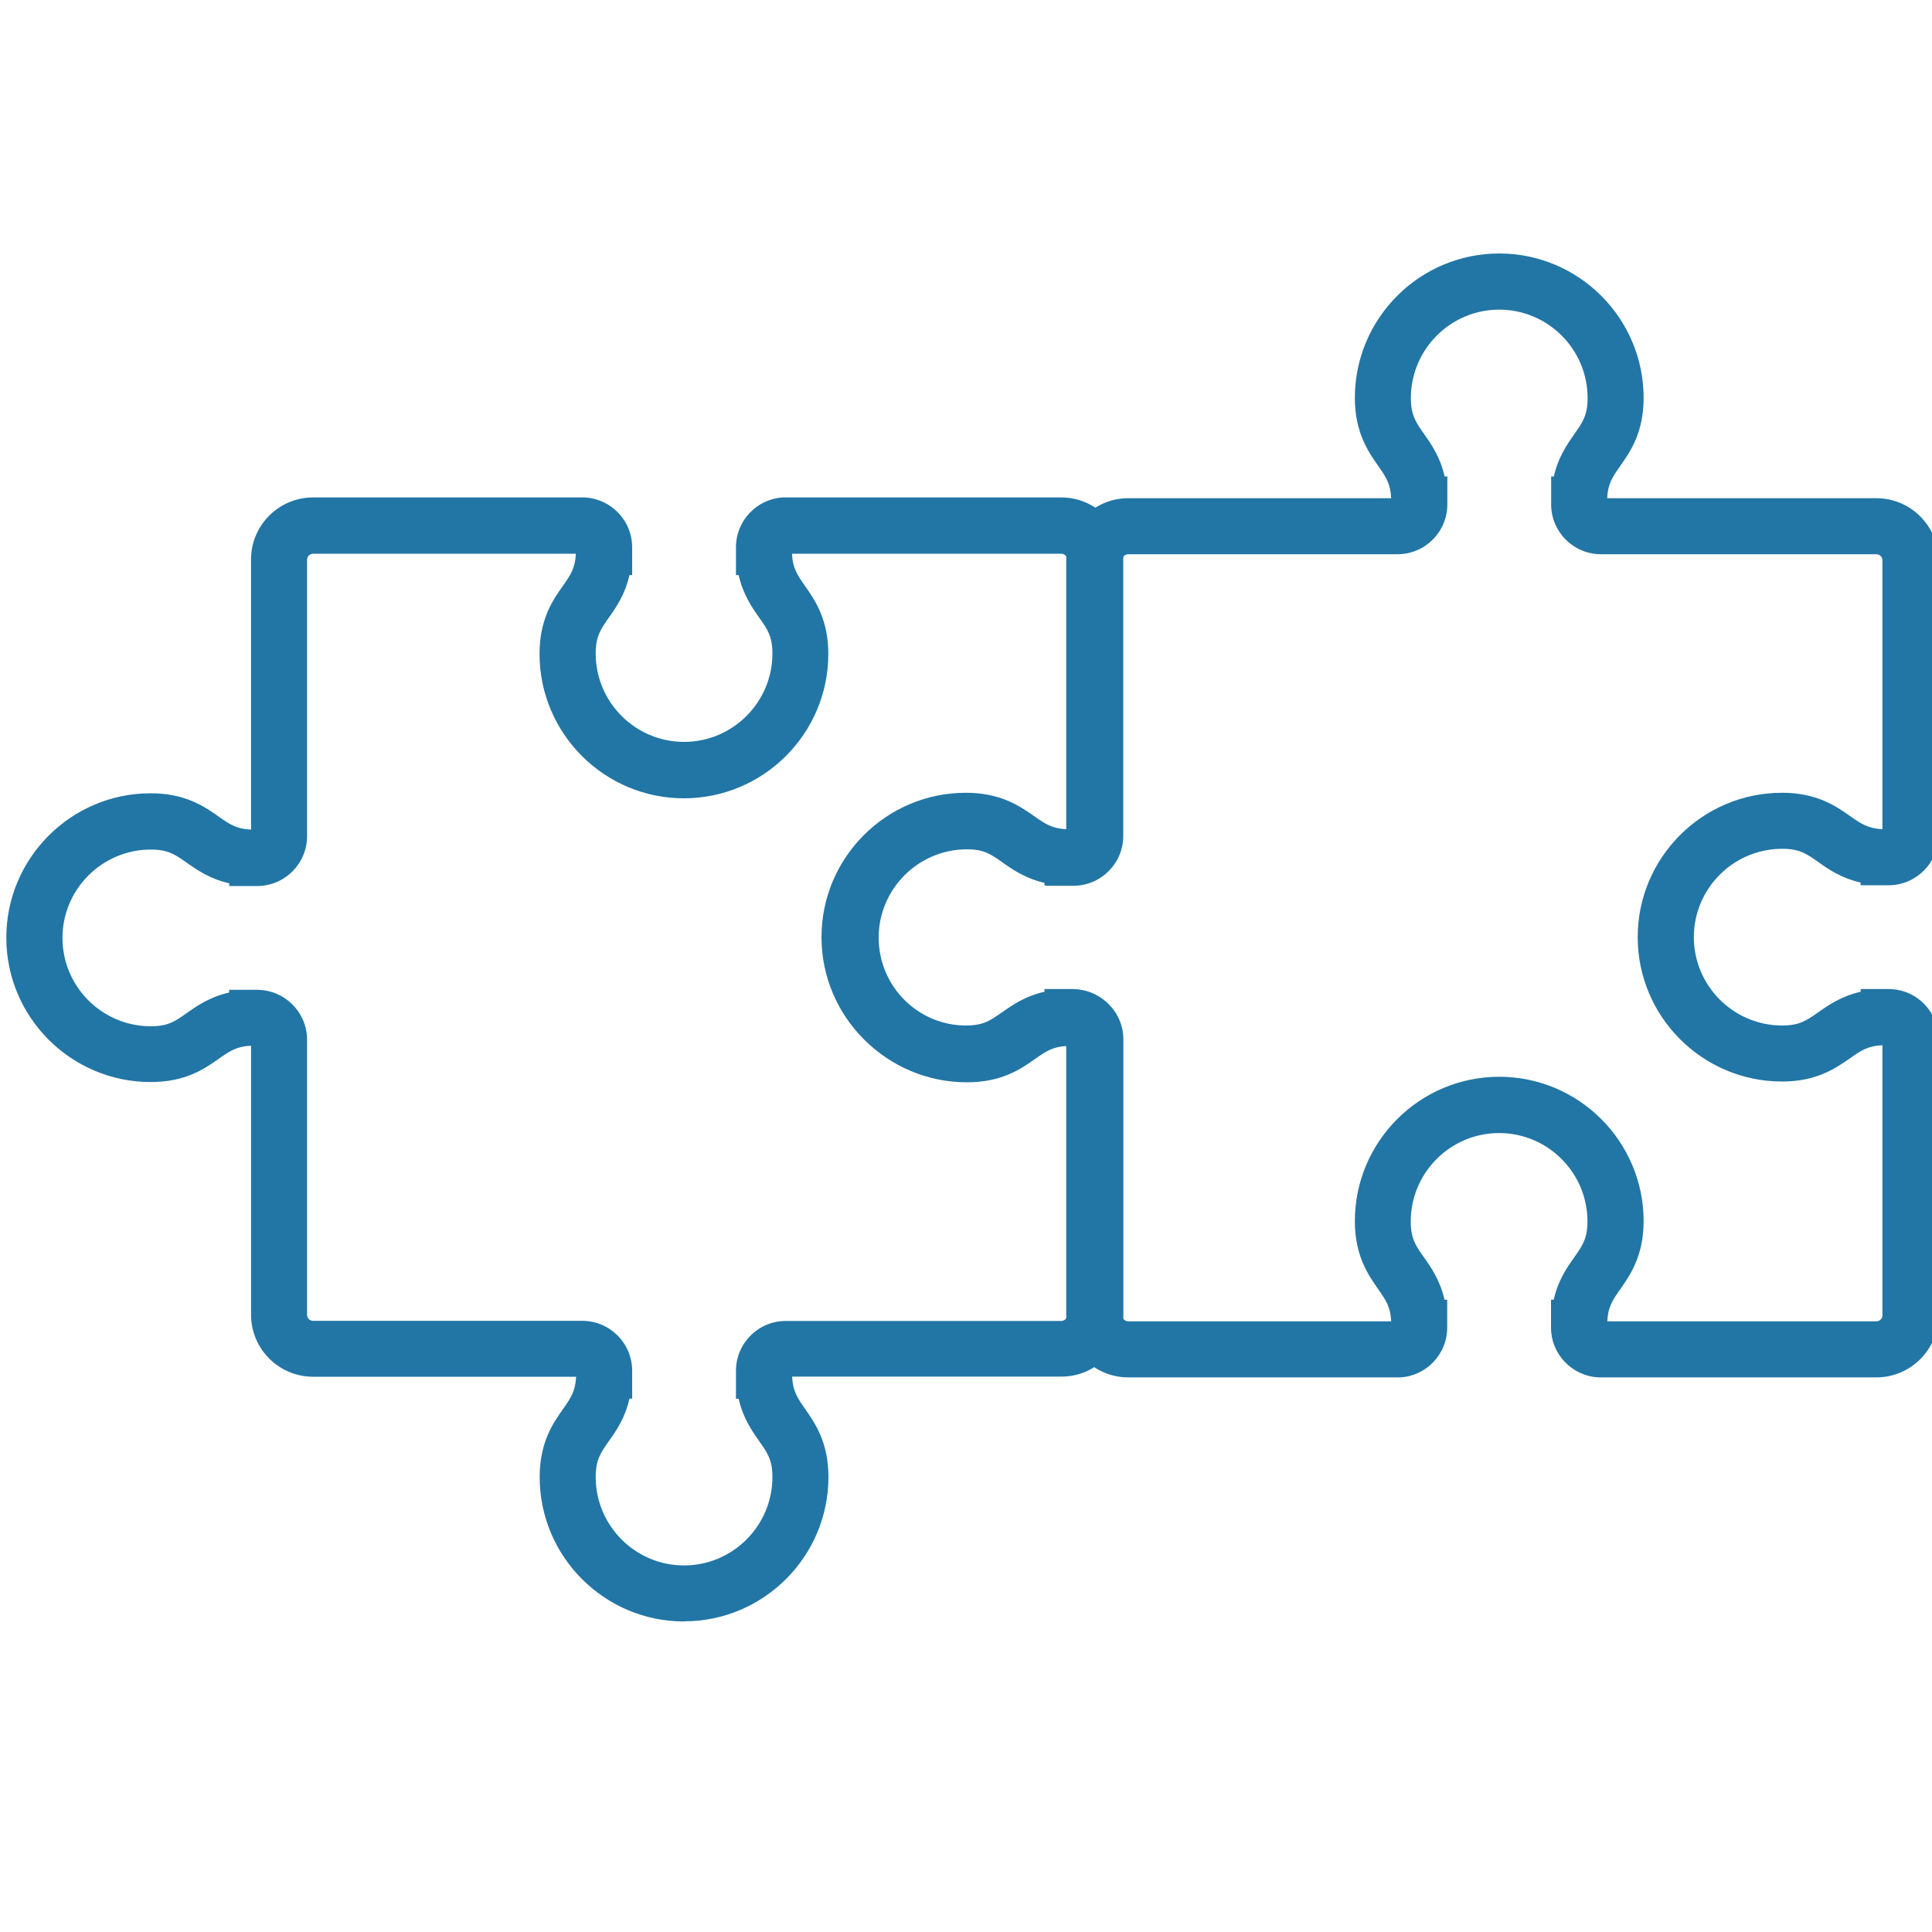
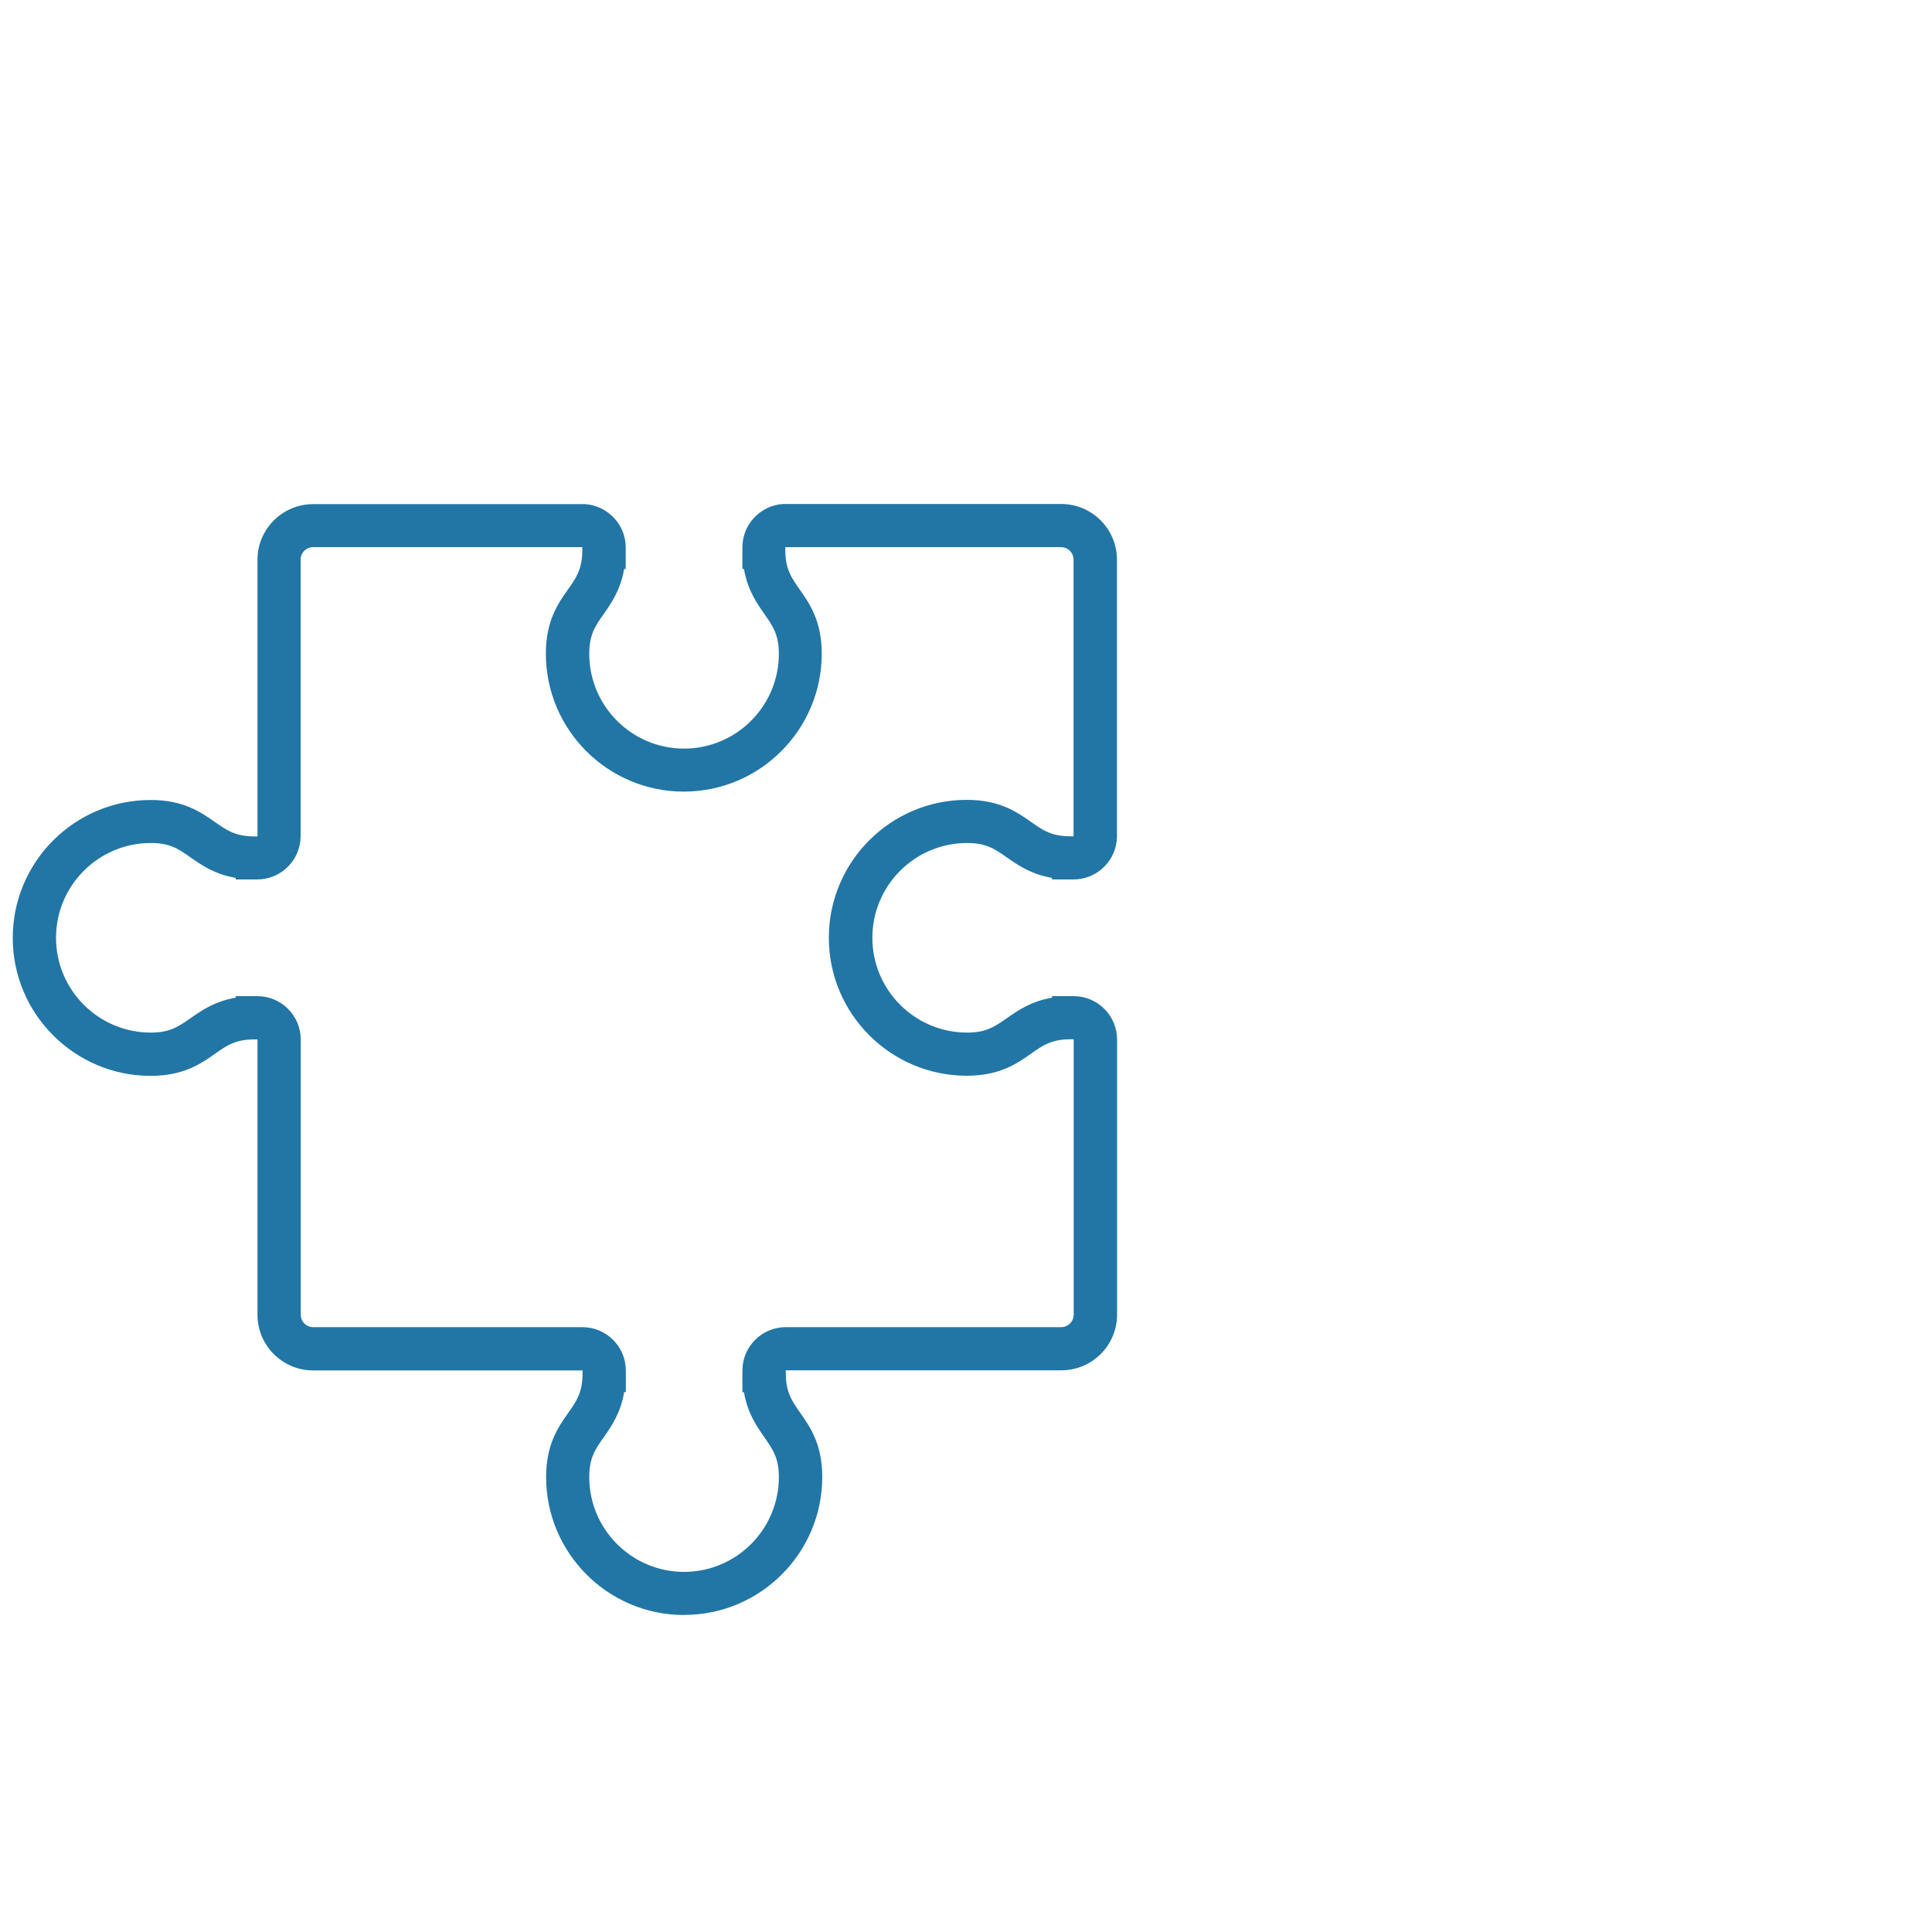
<svg xmlns="http://www.w3.org/2000/svg" id="_レイヤー_1" viewBox="0 0 150 150">
  <defs>
    <style>.cls-1{fill:#2276a5;}</style>
  </defs>
  <g>
-     <path class="cls-1" d="M145.68,106.44h-21.6c-1.77-.12-3.16-1.59-3.16-3.36v-1.67h.12c.28-1.64,1-2.66,1.6-3.52,.64-.92,1.11-1.58,1.11-3.07,0-4.06-3.3-7.36-7.36-7.36s-7.36,3.3-7.36,7.36c0,1.49,.47,2.15,1.11,3.07,.6,.86,1.32,1.88,1.6,3.52h.12v1.4s0,.05,0,.08v.2c0,1.77-1.39,3.25-3.16,3.36h-.11s-21,0-21,0c-2.38,0-4.32-1.94-4.32-4.32v-21.46s0-.02-.01-.02h-.06s-.1,0-.15,0c-1.49,0-2.15,.47-3.07,1.11-1.09,.77-2.45,1.72-5,1.72-5.9,0-10.71-4.8-10.71-10.71s4.8-10.71,10.71-10.71c2.55,0,3.9,.95,5,1.72,.92,.64,1.58,1.11,3.07,1.11h.21s.01-.01,.01-.03v-21.36c0-2.38,1.94-4.32,4.32-4.32h20.9s.02,0,.02-.01v-.05c0-.05,0-.11,0-.16,0-1.49-.47-2.15-1.11-3.07-.77-1.09-1.72-2.45-1.72-4.99,0-5.9,4.8-10.71,10.71-10.71s10.71,4.8,10.71,10.71c0,2.55-.95,3.9-1.72,4.99-.64,.92-1.11,1.58-1.11,3.07,0,.05,0,.1,0,.15v.06s.01,.01,.02,.01h21.38c2.38,0,4.32,1.94,4.32,4.32v21.36c0,1.86-1.51,3.37-3.37,3.37h-1.67v-.12c-1.64-.28-2.66-1-3.52-1.6-.92-.65-1.58-1.11-3.07-1.11-4.06,0-7.36,3.3-7.36,7.36s3.3,7.36,7.36,7.36c1.49,0,2.15-.47,3.07-1.11,.86-.6,1.88-1.32,3.52-1.6v-.12h1.37c.05,0,.11,0,.16,0h.14c1.86,0,3.37,1.51,3.37,3.37v21.46c0,2.38-1.94,4.32-4.32,4.32Zm-21.41-3.35h21.41c.53,0,.97-.43,.97-.97v-21.46s0-.02-.01-.02h-.06s-.1,0-.15,0c-1.49,0-2.15,.47-3.07,1.11-1.09,.77-2.45,1.72-5,1.72-5.9,0-10.71-4.8-10.71-10.71s4.8-10.71,10.71-10.71c2.55,0,3.9,.95,5,1.72,.92,.65,1.58,1.11,3.07,1.11h.21s.01-.01,.01-.03v-21.36c0-.53-.43-.97-.97-.97h-21.38c-1.86,0-3.37-1.51-3.37-3.37v-1.67h.12c.28-1.64,1-2.66,1.6-3.52,.64-.92,1.11-1.58,1.11-3.07,0-4.06-3.3-7.36-7.36-7.36s-7.36,3.3-7.36,7.36c0,1.49,.47,2.15,1.11,3.07,.6,.86,1.32,1.88,1.6,3.52h.12v1.4s0,.05,0,.08v.2c0,1.86-1.51,3.37-3.37,3.37h-20.9c-.53,0-.97,.43-.97,.97v21.36c0,1.86-1.51,3.37-3.37,3.37h-1.67v-.12c-1.64-.28-2.66-1-3.52-1.6-.92-.65-1.58-1.11-3.07-1.11-4.06,0-7.36,3.3-7.36,7.36s3.3,7.36,7.36,7.36c1.49,0,2.15-.47,3.07-1.11,.86-.6,1.88-1.32,3.52-1.6v-.12h1.37c.05,0,.11,0,.16,0h.14c1.86,0,3.37,1.51,3.37,3.37v21.46c0,.53,.43,.97,.97,.97h20.92v-.05c0-.05,0-.11,0-.16,0-1.49-.47-2.15-1.11-3.07-.77-1.09-1.72-2.45-1.72-4.99,0-5.9,4.8-10.71,10.71-10.71s10.71,4.8,10.71,10.71c0,2.55-.95,3.9-1.72,4.99-.64,.92-1.11,1.58-1.11,3.07,0,.05,0,.1,0,.15v.06Z" />
-     <path class="cls-1" d="M145.68,106.94h-21.6c-2.07-.13-3.66-1.83-3.66-3.86v-2.17h.21c.34-1.51,1.03-2.5,1.6-3.3,.64-.91,1.02-1.46,1.02-2.78,0-3.78-3.08-6.86-6.86-6.86s-6.86,3.08-6.86,6.86c0,1.33,.38,1.88,1.02,2.78,.57,.81,1.26,1.8,1.6,3.3h.21v2.17c0,2.03-1.59,3.73-3.62,3.86h-.12s-21.02,0-21.02,0c-2.66,0-4.82-2.16-4.82-4.82v-20.97c-1.13,.05-1.67,.42-2.51,1.01-1.09,.76-2.58,1.81-5.28,1.81-6.18,0-11.21-5.03-11.21-11.21s5.03-11.21,11.21-11.21c2.7,0,4.19,1.04,5.28,1.81,.84,.59,1.38,.96,2.51,1.02v-20.88c0-2.66,2.16-4.82,4.82-4.82h20.41c-.05-1.13-.42-1.67-1.01-2.51-.76-1.09-1.81-2.58-1.81-5.28,0-6.18,5.03-11.21,11.21-11.21s11.21,5.03,11.21,11.21c0,2.7-1.04,4.19-1.81,5.28-.59,.84-.97,1.38-1.02,2.51h20.9c2.66,0,4.82,2.16,4.82,4.82v21.36c0,2.14-1.74,3.87-3.87,3.87h-2.17v-.21c-1.51-.34-2.5-1.03-3.3-1.6-.91-.64-1.45-1.02-2.79-1.02-3.78,0-6.86,3.08-6.86,6.86s3.08,6.86,6.86,6.86c1.33,0,1.88-.38,2.79-1.02,.81-.57,1.8-1.26,3.3-1.6v-.21h2.17c2.14,0,3.87,1.73,3.87,3.87v21.46c0,2.66-2.16,4.82-4.82,4.82Zm-62.62-26.8h.29s.42,.21,.42,.21v.31s.01,21.46,.01,21.46c0,2.1,1.71,3.82,3.82,3.82h21.09c1.5-.1,2.68-1.36,2.68-2.86v-.13l.5-.15h-.5s-.04-.9-.04-.9l-.07-.42c-.26-1.52-.93-2.47-1.51-3.31-.67-.96-1.2-1.71-1.2-3.36,0-4.33,3.53-7.86,7.86-7.86s7.86,3.53,7.86,7.86c0,1.64-.53,2.4-1.2,3.36-.59,.84-1.26,1.79-1.52,3.32l-.11,.42v1.17c0,1.51,1.18,2.76,2.69,2.86h21.57c2.1,0,3.82-1.71,3.82-3.81v-21.46c0-1.58-1.29-2.87-2.87-2.87l-1.17,.04-.42,.07c-1.52,.26-2.47,.92-3.31,1.51-.96,.67-1.72,1.2-3.36,1.2-4.33,0-7.86-3.52-7.86-7.86s3.52-7.86,7.86-7.86c1.65,0,2.4,.53,3.36,1.2,.84,.59,1.79,1.26,3.31,1.52l.42,.11h1.17c1.58,0,2.87-1.29,2.87-2.87v-21.36c0-2.1-1.71-3.82-3.82-3.82h-21.69l-.21-.5v-.23c0-1.64,.53-2.4,1.2-3.36,.76-1.09,1.63-2.32,1.63-4.71,0-5.63-4.58-10.21-10.21-10.21s-10.21,4.58-10.21,10.21c0,2.39,.86,3.62,1.63,4.71,.67,.96,1.2,1.71,1.2,3.36v.29s-.21,.42-.21,.42h-.32s-20.9,.01-20.9,.01c-2.11,0-3.82,1.71-3.82,3.82v21.71l-.51,.18h-.21c-1.65,0-2.41-.53-3.36-1.2-1.09-.76-2.32-1.63-4.71-1.63-5.63,0-10.21,4.58-10.21,10.21s4.58,10.21,10.21,10.21c2.39,0,3.62-.87,4.71-1.63,.96-.67,1.71-1.2,3.36-1.2Zm62.62,23.45h-21.89l-.02-.71c0-1.64,.53-2.4,1.2-3.35,.77-1.09,1.63-2.32,1.63-4.71,0-5.63-4.58-10.21-10.21-10.21s-10.21,4.58-10.21,10.21c0,2.39,.87,3.62,1.63,4.71,.67,.96,1.2,1.71,1.2,3.36v.66s-.5,.05-.5,.05h-20.92c-.81,0-1.47-.66-1.47-1.47v-21.46c0-1.58-1.29-2.87-2.87-2.87l-1.17,.04-.42,.07c-1.52,.26-2.47,.93-3.31,1.51-.96,.67-1.71,1.2-3.36,1.2-4.33,0-7.86-3.52-7.86-7.86s3.53-7.86,7.86-7.86c1.65,0,2.4,.53,3.36,1.2,.84,.59,1.79,1.26,3.31,1.52l.42,.11h1.17c1.58,0,2.87-1.29,2.87-2.87v-21.36c0-.81,.66-1.47,1.47-1.47h20.9c1.58,0,2.87-1.29,2.87-2.87v-.13l.5-.15h-.5s-.04-.9-.04-.9l-.07-.42c-.26-1.53-.93-2.48-1.51-3.31-.67-.96-1.2-1.71-1.2-3.36,0-4.33,3.53-7.86,7.86-7.86s7.86,3.52,7.86,7.86c0,1.64-.53,2.4-1.2,3.36-.59,.84-1.26,1.79-1.52,3.32l-.11,.42v1.17c0,1.58,1.29,2.87,2.87,2.87h21.38c.81,0,1.47,.66,1.47,1.47v21.72l-.51,.16h-.21c-1.65,0-2.41-.53-3.36-1.2-1.09-.76-2.32-1.63-4.71-1.63-5.63,0-10.21,4.58-10.21,10.21s4.58,10.21,10.21,10.21c2.39,0,3.62-.87,4.71-1.63,.96-.67,1.71-1.2,3.36-1.2h.29s.42,.21,.42,.21v.31s.01,21.46,.01,21.46c0,.81-.66,1.47-1.47,1.47Zm-20.9-1h20.9c.26,0,.47-.21,.47-.47v-20.97c-1.13,.05-1.67,.42-2.51,1.01-1.09,.76-2.58,1.81-5.28,1.81-6.18,0-11.21-5.03-11.21-11.21s5.03-11.21,11.21-11.21c2.7,0,4.19,1.04,5.28,1.81,.84,.59,1.38,.96,2.51,1.02v-20.88c0-.26-.21-.47-.47-.47h-21.38c-2.14,0-3.87-1.74-3.87-3.87v-2.17h.21c.34-1.51,1.04-2.5,1.6-3.3,.64-.91,1.02-1.46,1.02-2.79,0-3.78-3.08-6.86-6.86-6.86s-6.86,3.08-6.86,6.86c0,1.33,.38,1.88,1.02,2.79,.57,.81,1.26,1.79,1.6,3.3h.21v2.17c0,2.14-1.73,3.87-3.87,3.87h-20.9c-.26,0-.47,.21-.47,.47v21.36c0,2.14-1.74,3.87-3.87,3.87h-2.17v-.21c-1.51-.34-2.5-1.03-3.3-1.6-.91-.64-1.45-1.02-2.79-1.02-3.78,0-6.86,3.08-6.86,6.86s3.08,6.86,6.86,6.86c1.33,0,1.88-.38,2.79-1.02,.81-.57,1.8-1.26,3.3-1.6v-.21h2.17c2.14,0,3.87,1.73,3.87,3.87v21.46c0,.26,.21,.47,.47,.47h20.41c-.05-1.13-.42-1.66-1.01-2.5-.76-1.09-1.81-2.58-1.81-5.28,0-6.18,5.03-11.21,11.21-11.21s11.21,5.03,11.21,11.21c0,2.7-1.05,4.19-1.81,5.28-.59,.84-.96,1.37-1.01,2.5Z" />
-   </g>
+     </g>
  <g>
    <path class="cls-1" d="M53.11,125.39c-5.9,0-10.71-4.8-10.71-10.71,0-2.55,.95-3.9,1.72-4.99,.65-.92,1.11-1.58,1.11-3.07v-.21s-.02-.01-.02-.01H24.31c-2.38,0-4.32-1.94-4.32-4.32v-21.36s0-.02-.01-.02h-.21c-1.49,0-2.15,.46-3.07,1.11-1.09,.77-2.45,1.72-5,1.72-5.9,0-10.71-4.8-10.71-10.71s4.8-10.71,10.71-10.71c2.55,0,3.9,.95,5,1.72,.92,.64,1.58,1.11,3.07,1.11,.05,0,.1,0,.15,0h.06s.01-.01,.01-.02v-21.46c0-2.38,1.94-4.32,4.32-4.32h21.11c1.77,.12,3.16,1.59,3.16,3.36v1.67h-.12c-.28,1.64-1,2.66-1.6,3.52-.65,.92-1.11,1.58-1.11,3.07,0,4.06,3.3,7.36,7.36,7.36s7.36-3.3,7.36-7.36c0-1.49-.47-2.15-1.11-3.07-.6-.86-1.32-1.88-1.6-3.52h-.12v-1.4s0-.05,0-.08c0-.02,0-.04,0-.07v-.13c0-1.77,1.39-3.25,3.16-3.36h.11s21.49,0,21.49,0c2.38,0,4.32,1.94,4.32,4.32v21.46c0,1.86-1.51,3.37-3.37,3.37h-1.67v-.12c-1.64-.28-2.66-1-3.52-1.6-.92-.64-1.58-1.11-3.07-1.11-4.06,0-7.36,3.3-7.36,7.36s3.3,7.36,7.36,7.36c1.49,0,2.15-.47,3.07-1.11,.86-.6,1.88-1.32,3.52-1.6v-.12h1.4s.05,0,.08,0h.02s.18,0,.18,0c1.86,0,3.37,1.51,3.37,3.37v21.36c0,2.38-1.94,4.32-4.32,4.32h-21.38s-.02,0-.02,.01v.05c0,.05,0,.11,0,.16,0,1.49,.47,2.15,1.11,3.07,.77,1.09,1.72,2.45,1.72,4.99,0,5.9-4.8,10.71-10.71,10.71Zm-4.65-17.3c-.28,1.64-1,2.66-1.6,3.52-.65,.92-1.11,1.58-1.11,3.07,0,4.06,3.3,7.36,7.36,7.36s7.36-3.3,7.36-7.36c0-1.49-.47-2.15-1.11-3.07-.6-.86-1.32-1.88-1.6-3.52h-.12v-1.4s0-.05,0-.08c0-.02,0-.04,0-.07v-.13c0-1.86,1.51-3.37,3.37-3.37h21.38c.53,0,.97-.43,.97-.97v-21.36s0-.02-.02-.02h-.21c-1.49,0-2.15,.46-3.07,1.11-1.09,.77-2.45,1.72-5,1.72-5.9,0-10.71-4.8-10.71-10.71s4.8-10.71,10.71-10.71c2.55,0,3.9,.95,5,1.72,.92,.65,1.58,1.11,3.07,1.11,.05,0,.1,0,.15,0h.06s.01-.01,.01-.02v-21.46c0-.53-.43-.97-.97-.97h-21.41v.05c0,.05,0,.11,0,.16,0,1.49,.47,2.15,1.11,3.07,.77,1.09,1.72,2.45,1.72,4.99,0,5.9-4.8,10.71-10.71,10.71s-10.71-4.8-10.71-10.71c0-2.55,.95-3.9,1.72-4.99,.65-.92,1.11-1.58,1.11-3.07v-.21H24.31c-.53,0-.97,.43-.97,.97v21.46c0,1.86-1.51,3.37-3.37,3.37h-1.67v-.12c-1.64-.28-2.66-1-3.52-1.6-.92-.65-1.58-1.11-3.07-1.11-4.06,0-7.36,3.3-7.36,7.36s3.3,7.36,7.36,7.36c1.49,0,2.15-.47,3.07-1.11,.86-.6,1.88-1.32,3.52-1.6v-.12h1.4s.05,0,.08,0h.02s.18,0,.18,0c1.86,0,3.37,1.51,3.37,3.37v21.36c0,.53,.43,.97,.97,.97h20.9c1.86,0,3.37,1.51,3.37,3.37v1.67h-.12Z" />
-     <path class="cls-1" d="M53.11,125.89c-6.18,0-11.21-5.03-11.21-11.21,0-2.7,1.04-4.19,1.81-5.28,.59-.84,.96-1.37,1.02-2.51H24.31c-2.66,0-4.82-2.16-4.82-4.82v-20.88c-1.13,.05-1.66,.42-2.5,1.01-1.09,.77-2.58,1.81-5.29,1.81-6.18,0-11.21-5.03-11.21-11.21s5.03-11.21,11.21-11.21c2.7,0,4.19,1.04,5.28,1.81,.84,.59,1.37,.96,2.51,1.01v-20.97c0-2.66,2.16-4.82,4.82-4.82h21.11c2.07,.13,3.66,1.83,3.66,3.86v2.17h-.21c-.34,1.51-1.03,2.5-1.6,3.3-.64,.91-1.02,1.46-1.02,2.79,0,3.78,3.08,6.86,6.86,6.86s6.86-3.08,6.86-6.86c0-1.33-.38-1.88-1.02-2.78-.57-.81-1.26-1.8-1.6-3.31h-.21v-2.17c0-2.03,1.59-3.73,3.63-3.86h.12s21.5,0,21.5,0c2.66,0,4.82,2.16,4.82,4.82v21.46c0,2.14-1.74,3.87-3.87,3.87h-2.17v-.21c-1.51-.34-2.5-1.03-3.3-1.6-.91-.64-1.46-1.02-2.79-1.02-3.78,0-6.86,3.08-6.86,6.86s3.08,6.86,6.86,6.86c1.33,0,1.88-.38,2.79-1.02,.81-.57,1.8-1.26,3.3-1.6v-.21h2.17c2.14,0,3.88,1.74,3.88,3.87v21.36c0,2.66-2.16,4.82-4.82,4.82h-20.9c.05,1.13,.42,1.67,1.01,2.51,.76,1.09,1.81,2.58,1.81,5.28,0,6.18-5.03,11.21-11.21,11.21ZM19.77,80.19l.37,.03,.34,.11v.38s.01,21.36,.01,21.36c0,2.1,1.71,3.82,3.82,3.82h21.22l.2,.51v.21c0,1.65-.53,2.41-1.2,3.36-.76,1.09-1.63,2.32-1.63,4.71,0,5.63,4.58,10.21,10.21,10.21s10.21-4.58,10.21-10.21c0-2.39-.87-3.62-1.63-4.71-.67-.96-1.2-1.71-1.2-3.36v-.29s.21-.42,.21-.42h.32s21.38-.01,21.38-.01c2.1,0,3.82-1.71,3.82-3.82v-21.36c0-1.58-1.29-2.87-2.87-2.87l-1.17,.04-.42,.07c-1.52,.26-2.47,.93-3.31,1.51-.96,.67-1.72,1.21-3.36,1.21-4.33,0-7.86-3.53-7.86-7.86s3.52-7.86,7.86-7.86c1.65,0,2.4,.53,3.36,1.2,.84,.59,1.79,1.25,3.31,1.51l.42,.11h1.17c1.58,0,2.87-1.29,2.87-2.87v-21.46c0-2.1-1.71-3.82-3.82-3.82h-21.58c-1.49,.1-2.67,1.35-2.67,2.86v.13l-.5,.15h.5s.04,.9,.04,.9l.07,.42c.26,1.53,.93,2.48,1.52,3.31,.67,.96,1.2,1.71,1.2,3.36,0,4.33-3.52,7.86-7.86,7.86s-7.86-3.53-7.86-7.86c0-1.65,.53-2.4,1.2-3.36,.59-.84,1.25-1.79,1.51-3.31l.11-.42v-1.17c0-1.51-1.18-2.76-2.69-2.86H24.31c-2.1,0-3.82,1.71-3.82,3.81v21.75l-.37,.23h-.35c-1.65,0-2.4-.52-3.36-1.19-1.09-.76-2.32-1.63-4.71-1.63-5.63,0-10.21,4.58-10.21,10.21s4.58,10.21,10.21,10.21c2.39,0,3.62-.86,4.71-1.63,.96-.67,1.71-1.2,3.36-1.2Zm33.34,42.35c-4.33,0-7.86-3.53-7.86-7.86,0-1.65,.53-2.4,1.2-3.36,.59-.84,1.25-1.79,1.51-3.31l.11-.42v-1.17c0-1.58-1.29-2.87-2.87-2.87H24.31c-.81,0-1.47-.66-1.47-1.47v-21.36c0-1.58-1.29-2.87-2.87-2.87l-1.17,.04-.42,.07c-1.52,.26-2.47,.93-3.31,1.51-.96,.67-1.71,1.21-3.36,1.21-4.33,0-7.86-3.53-7.86-7.86s3.53-7.86,7.86-7.86c1.65,0,2.4,.53,3.36,1.2,.84,.59,1.79,1.26,3.31,1.51l.42,.11h1.17c1.58,0,2.87-1.29,2.87-2.87v-21.46c0-.81,.66-1.47,1.47-1.47h21.41v.71c0,1.65-.52,2.41-1.2,3.36-.76,1.09-1.63,2.32-1.63,4.71,0,5.63,4.58,10.21,10.21,10.21s10.21-4.58,10.21-10.21c0-2.39-.87-3.62-1.63-4.71-.67-.96-1.2-1.71-1.2-3.36v-.66s.5-.05,.5-.05h21.41c.81,0,1.47,.66,1.47,1.47v21.75l-.37,.23h-.35c-1.64,0-2.4-.52-3.36-1.19-1.09-.76-2.32-1.63-4.71-1.63-5.63,0-10.21,4.58-10.21,10.21s4.58,10.21,10.21,10.21c2.39,0,3.62-.87,4.71-1.63,.96-.67,1.72-1.2,3.36-1.2l.37,.03,.34,.11v.38s.01,21.36,.01,21.36c0,.81-.66,1.47-1.47,1.47h-21.38c-1.58,0-2.87,1.29-2.87,2.87v.13l-.5,.15h.5s.04,.9,.04,.9l.07,.42c.26,1.53,.93,2.48,1.52,3.31,.67,.96,1.2,1.71,1.2,3.36,0,4.33-3.52,7.86-7.86,7.86Zm-4.24-13.95c-.34,1.51-1.03,2.5-1.6,3.3-.64,.91-1.02,1.46-1.02,2.79,0,3.78,3.08,6.86,6.86,6.86s6.86-3.08,6.86-6.86c0-1.33-.38-1.88-1.02-2.78-.57-.81-1.26-1.79-1.6-3.3h-.21v-2.17c0-2.14,1.73-3.87,3.87-3.87h21.38c.26,0,.47-.21,.47-.47v-20.88c-1.13,.05-1.66,.42-2.5,1.01-1.09,.77-2.58,1.81-5.29,1.81-6.18,0-11.21-5.03-11.21-11.21s5.03-11.21,11.21-11.21c2.7,0,4.19,1.05,5.28,1.81,.84,.59,1.37,.96,2.51,1.01v-20.97c0-.26-.21-.47-.47-.47h-20.9c.05,1.12,.42,1.66,1.01,2.5,.76,1.09,1.81,2.58,1.81,5.28,0,6.18-5.03,11.21-11.21,11.21s-11.21-5.03-11.21-11.21c0-2.71,1.04-4.19,1.81-5.28,.59-.84,.96-1.37,1.01-2.5H24.31c-.26,0-.47,.21-.47,.47v21.46c0,2.14-1.74,3.87-3.87,3.87h-2.17v-.21c-1.51-.34-2.49-1.03-3.3-1.6-.91-.64-1.46-1.02-2.79-1.02-3.78,0-6.86,3.08-6.86,6.86s3.08,6.86,6.86,6.86c1.33,0,1.88-.38,2.78-1.02,.81-.57,1.8-1.26,3.3-1.6v-.21h2.17c2.14,0,3.88,1.74,3.88,3.87v21.36c0,.26,.21,.47,.47,.47h20.9c2.14,0,3.87,1.74,3.87,3.87v2.17h-.21Z" />
  </g>
</svg>